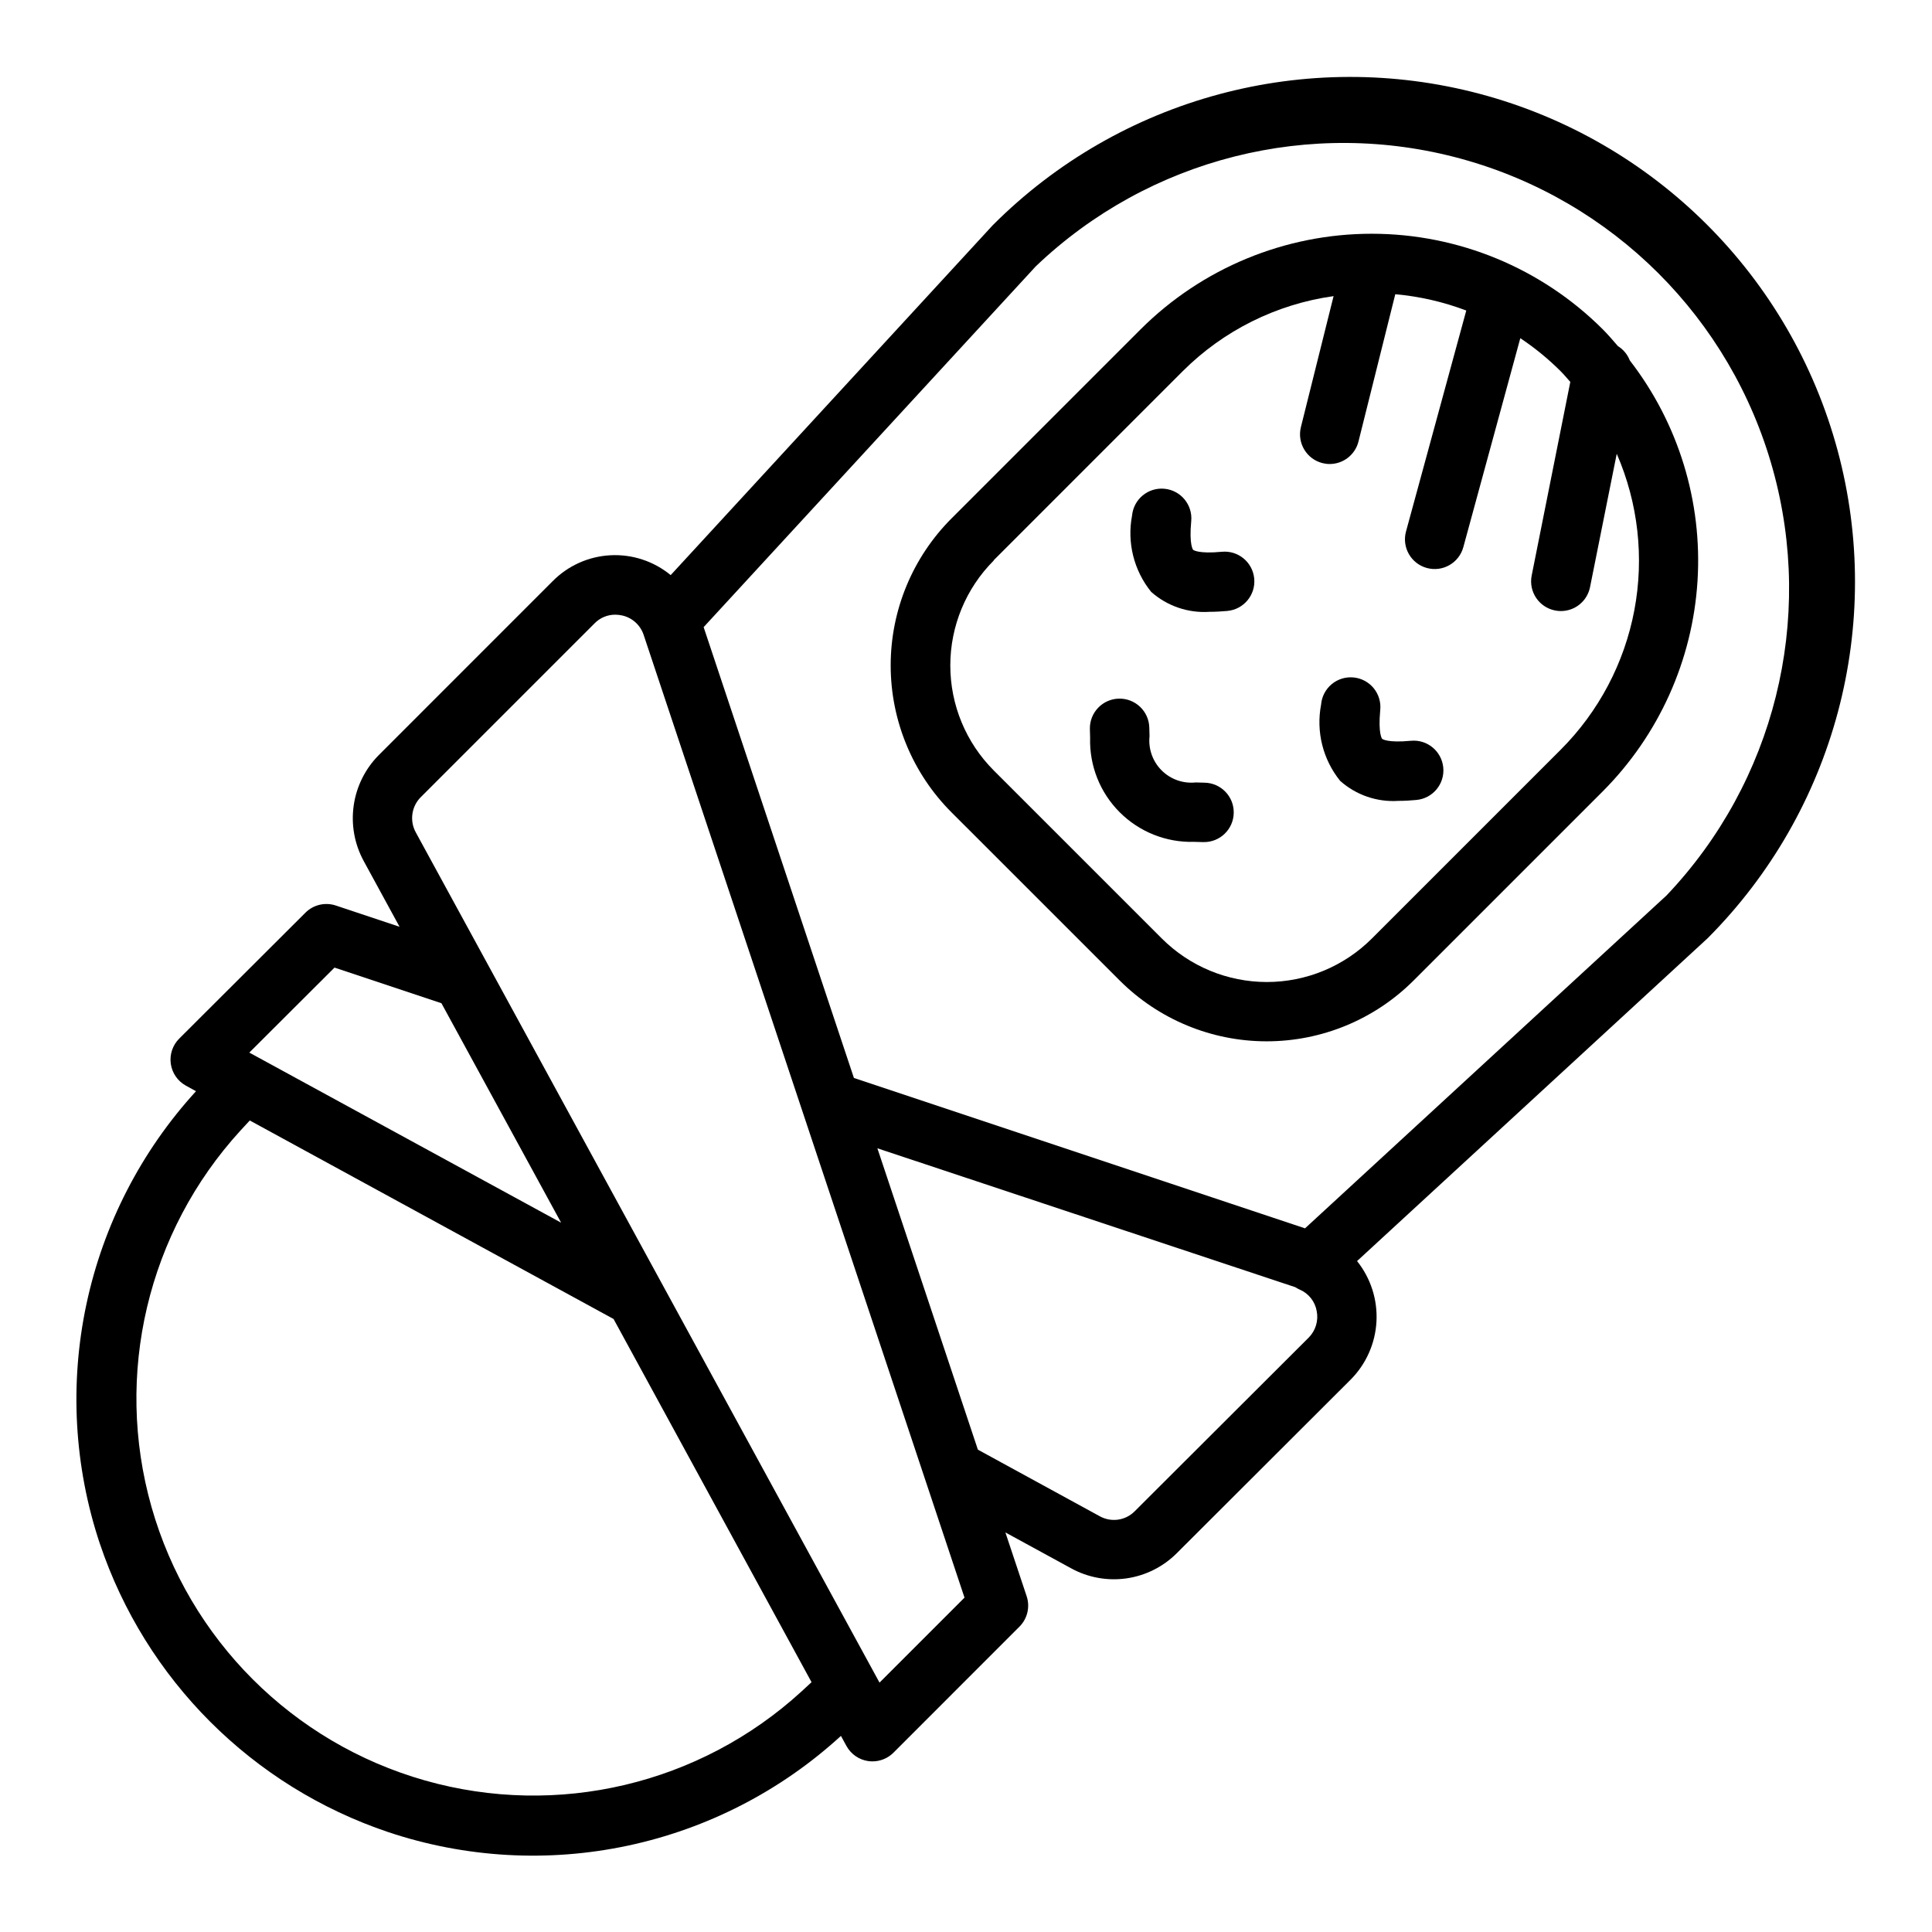
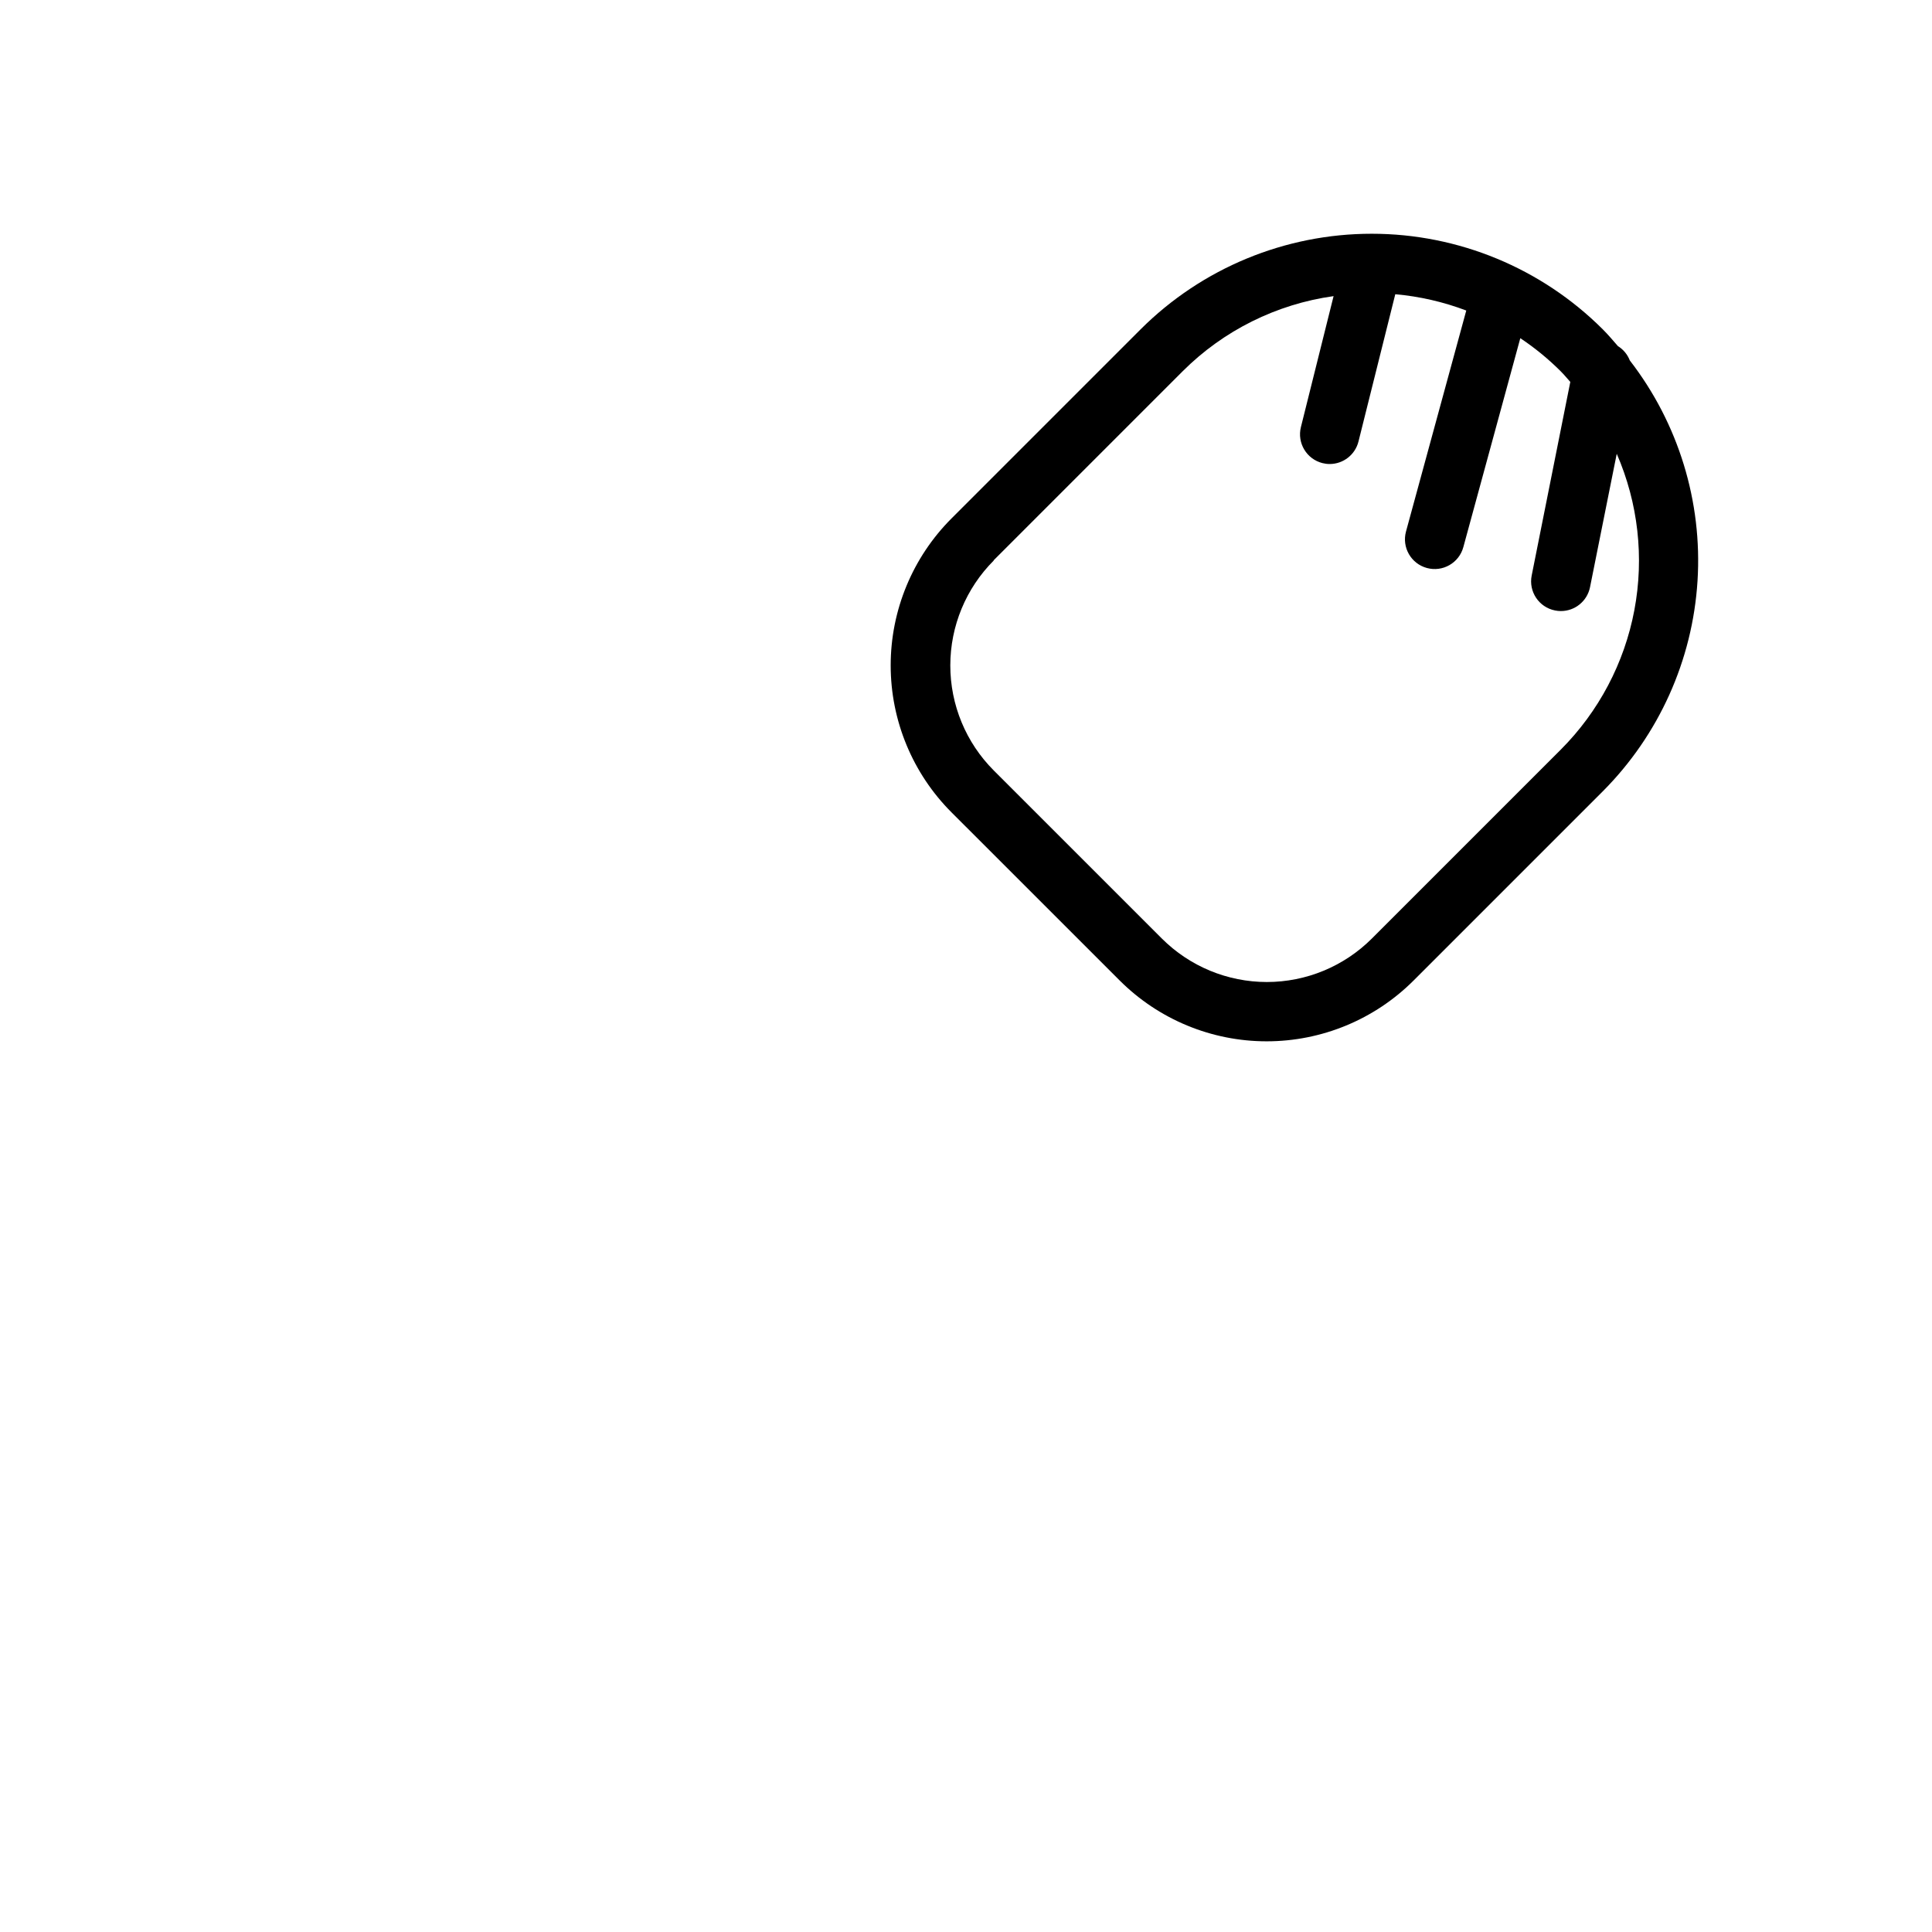
<svg xmlns="http://www.w3.org/2000/svg" fill="#000000" width="800px" height="800px" version="1.1" viewBox="144 144 512 512">
  <g>
-     <path d="m170.46 553.08c12.109 36.047 40.402 64.34 76.445 76.453 20.453 6.836 42.359 8.078 63.453 3.59 21.094-4.484 40.602-14.531 56.5-29.094l1.449 2.652c1.188 2.18 3.332 3.672 5.785 4.027 0.375 0.051 0.75 0.074 1.129 0.074 2.086 0 4.09-0.832 5.562-2.309l33.387-33.398c2.109-2.109 2.848-5.227 1.906-8.055l-5.637-16.91 17.406 9.5v0.004c4.473 2.457 9.621 3.394 14.672 2.676 5.055-0.723 9.734-3.066 13.344-6.676l46.082-46.004c4.09-4.113 6.523-9.59 6.836-15.383 0.312-5.793-1.52-11.496-5.144-16.027l92.891-85.539c33.758-33.84 46.895-83.117 34.465-129.27-12.43-46.156-48.535-82.172-94.719-94.484-46.184-12.312-95.43 0.949-129.19 34.789l-85.34 92.715c-4.484-3.691-10.191-5.566-15.992-5.258s-11.277 2.781-15.348 6.926l-46.02 46.027c-3.586 3.621-5.918 8.297-6.641 13.34-0.727 5.043 0.188 10.188 2.613 14.672l9.531 17.484-16.887-5.629c-2.82-0.941-5.934-0.211-8.043 1.887l-33.457 33.379c-1.754 1.75-2.582 4.227-2.234 6.684 0.352 2.453 1.84 4.602 4.012 5.793l2.668 1.465h0.004c-14.543 15.906-24.57 35.402-29.051 56.484-4.481 21.078-3.254 42.969 3.559 63.414zm320.34-54.586-46.105 46.02c-2.449 2.465-6.242 2.992-9.273 1.293l-32.273-17.633-26.633-79.863 110.75 36.809h0.004c0.387 0.254 0.793 0.477 1.219 0.664 2.336 1.016 4.008 3.141 4.449 5.652 0.512 2.562-0.289 5.211-2.137 7.059zm-72.32-283.9c30.012-28.676 72.875-39.488 112.89-28.477 40.023 11.012 71.324 42.227 82.441 82.219 11.121 39.988 0.43 82.879-28.164 112.97l-95.801 88.215-119.55-39.855-39.824-119.47zm-162.95 140.64 46.02-46.02c1.445-1.492 3.434-2.328 5.512-2.316 0.625 0.004 1.254 0.074 1.863 0.215 2.664 0.609 4.812 2.574 5.66 5.172l85.02 255.1-22.523 22.523-122.9-225.33c-1.676-3.066-1.133-6.871 1.34-9.344zm-22.883 45.191 28.34 9.445 31.715 58.152-82.633-45.074zm-24.918 43.18 2.465-2.668 96.41 52.609 52.465 96.25-2.676 2.473c-26.918 24.617-64.664 33.539-99.758 23.574-35.09-9.965-62.516-37.391-72.48-72.48-9.965-35.09-1.043-72.84 23.574-99.758z" />
    <path d="m440.71 403.82c10.336 10.336 24.352 16.141 38.969 16.141 14.613 0 28.633-5.805 38.965-16.141l50.098-50.098c14.867-14.914 23.797-34.734 25.117-55.75 1.32-21.02-5.059-41.801-17.945-58.457-0.609-1.574-1.715-2.906-3.148-3.793-1.309-1.504-2.59-3.023-4.023-4.457-16.25-16.215-38.27-25.32-61.227-25.32s-44.977 9.105-61.23 25.32l-50.105 50.105c-10.336 10.336-16.141 24.352-16.141 38.965 0 14.617 5.805 28.633 16.141 38.969zm-33.398-111.32 50.098-50.105c10.816-10.809 24.859-17.801 40.004-19.918l-8.66 34.707c-1.051 4.211 1.504 8.477 5.707 9.543 0.629 0.16 1.273 0.242 1.922 0.242 3.609-0.004 6.754-2.465 7.629-5.965l9.754-39.031c6.438 0.574 12.77 2.031 18.812 4.32l-15.973 58.566v0.004c-1.141 4.195 1.336 8.52 5.531 9.66 4.195 1.145 8.523-1.332 9.664-5.527l15.098-55.371c3.848 2.562 7.434 5.5 10.707 8.77 0.906 0.906 1.699 1.875 2.543 2.816l-10.234 51.301c-0.855 4.266 1.906 8.414 6.172 9.266 0.516 0.109 1.043 0.16 1.574 0.16 3.738-0.004 6.957-2.637 7.707-6.301l7.086-35.383h-0.004c5.68 13.039 7.305 27.484 4.668 41.461-2.637 13.973-9.418 26.832-19.457 36.906l-50.098 50.098c-7.383 7.379-17.395 11.527-27.832 11.527s-20.449-4.148-27.832-11.527l-44.531-44.523v-0.004c-7.383-7.379-11.527-17.391-11.527-27.832 0-10.438 4.144-20.449 11.527-27.828z" />
-     <path d="m514.56 356.24c1.715 0 3.344-0.102 4.816-0.242l0.004-0.004c4.328-0.406 7.512-4.246 7.102-8.574-0.406-4.332-4.246-7.512-8.574-7.106-6.297 0.605-7.606-0.504-7.621-0.504s-1.102-1.309-0.512-7.613c0.223-2.09-0.402-4.184-1.73-5.816-1.332-1.629-3.262-2.656-5.356-2.852-2.098-0.199-4.184 0.449-5.797 1.801s-2.617 3.293-2.789 5.391c-1.375 7.156 0.473 14.555 5.055 20.223 4.219 3.754 9.766 5.66 15.402 5.297z" />
-     <path d="m464.48 306.14c1.699 0 3.328-0.109 4.793-0.234l0.004-0.004c4.328-0.402 7.512-4.242 7.106-8.57-0.402-4.332-4.242-7.512-8.57-7.109-6.297 0.613-7.606-0.504-7.621-0.512-0.016-0.008-1.102-1.301-0.504-7.613 0.406-4.328-2.773-8.168-7.106-8.574-4.328-0.406-8.168 2.773-8.574 7.106-1.371 7.152 0.477 14.547 5.055 20.215 4.227 3.754 9.777 5.66 15.418 5.297z" />
-     <path d="m460.48 367.1 2.281 0.062h0.215c4.348 0.059 7.918-3.418 7.977-7.766 0.059-4.348-3.418-7.918-7.766-7.977l-2.281-0.062v-0.004c-3.348 0.359-6.68-0.812-9.062-3.191-2.379-2.379-3.559-5.707-3.203-9.055l-0.062-2.289v-0.004c-0.113-4.348-3.731-7.777-8.078-7.668-4.348 0.113-7.781 3.731-7.668 8.078l0.062 2.297v0.004c-0.215 7.379 2.621 14.52 7.844 19.738 5.219 5.219 12.363 8.055 19.742 7.836z" />
  </g>
</svg>